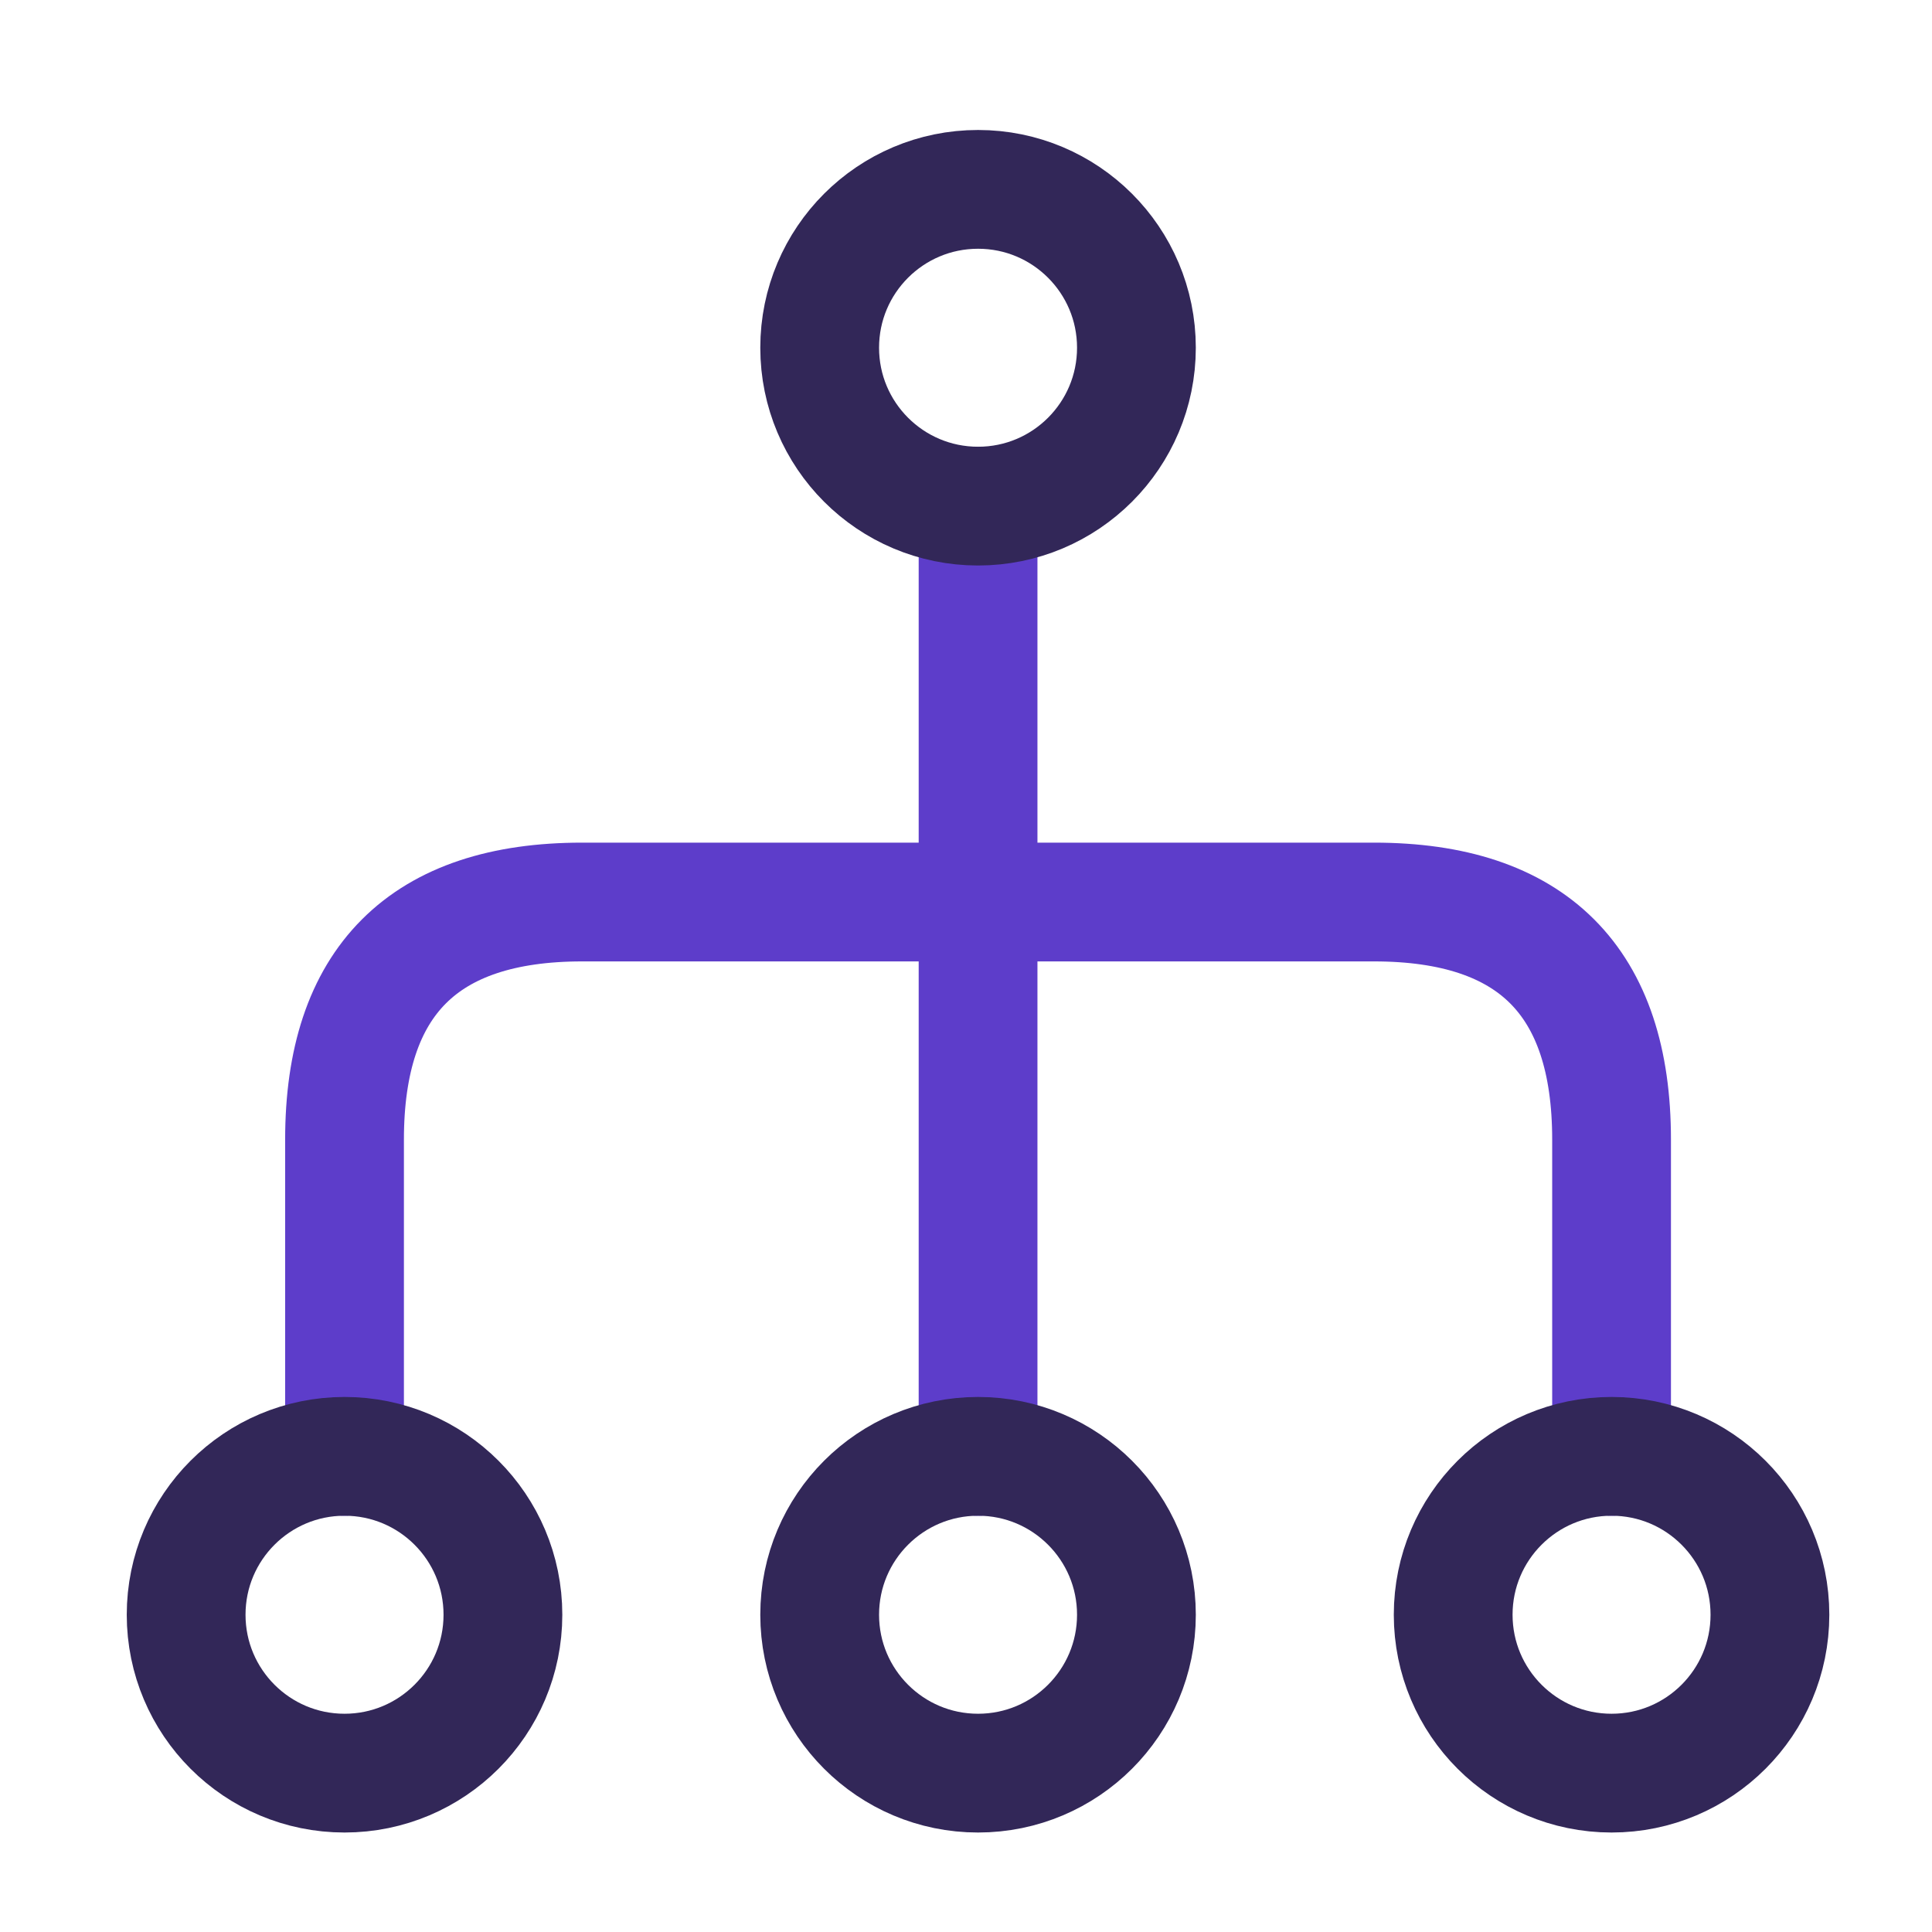
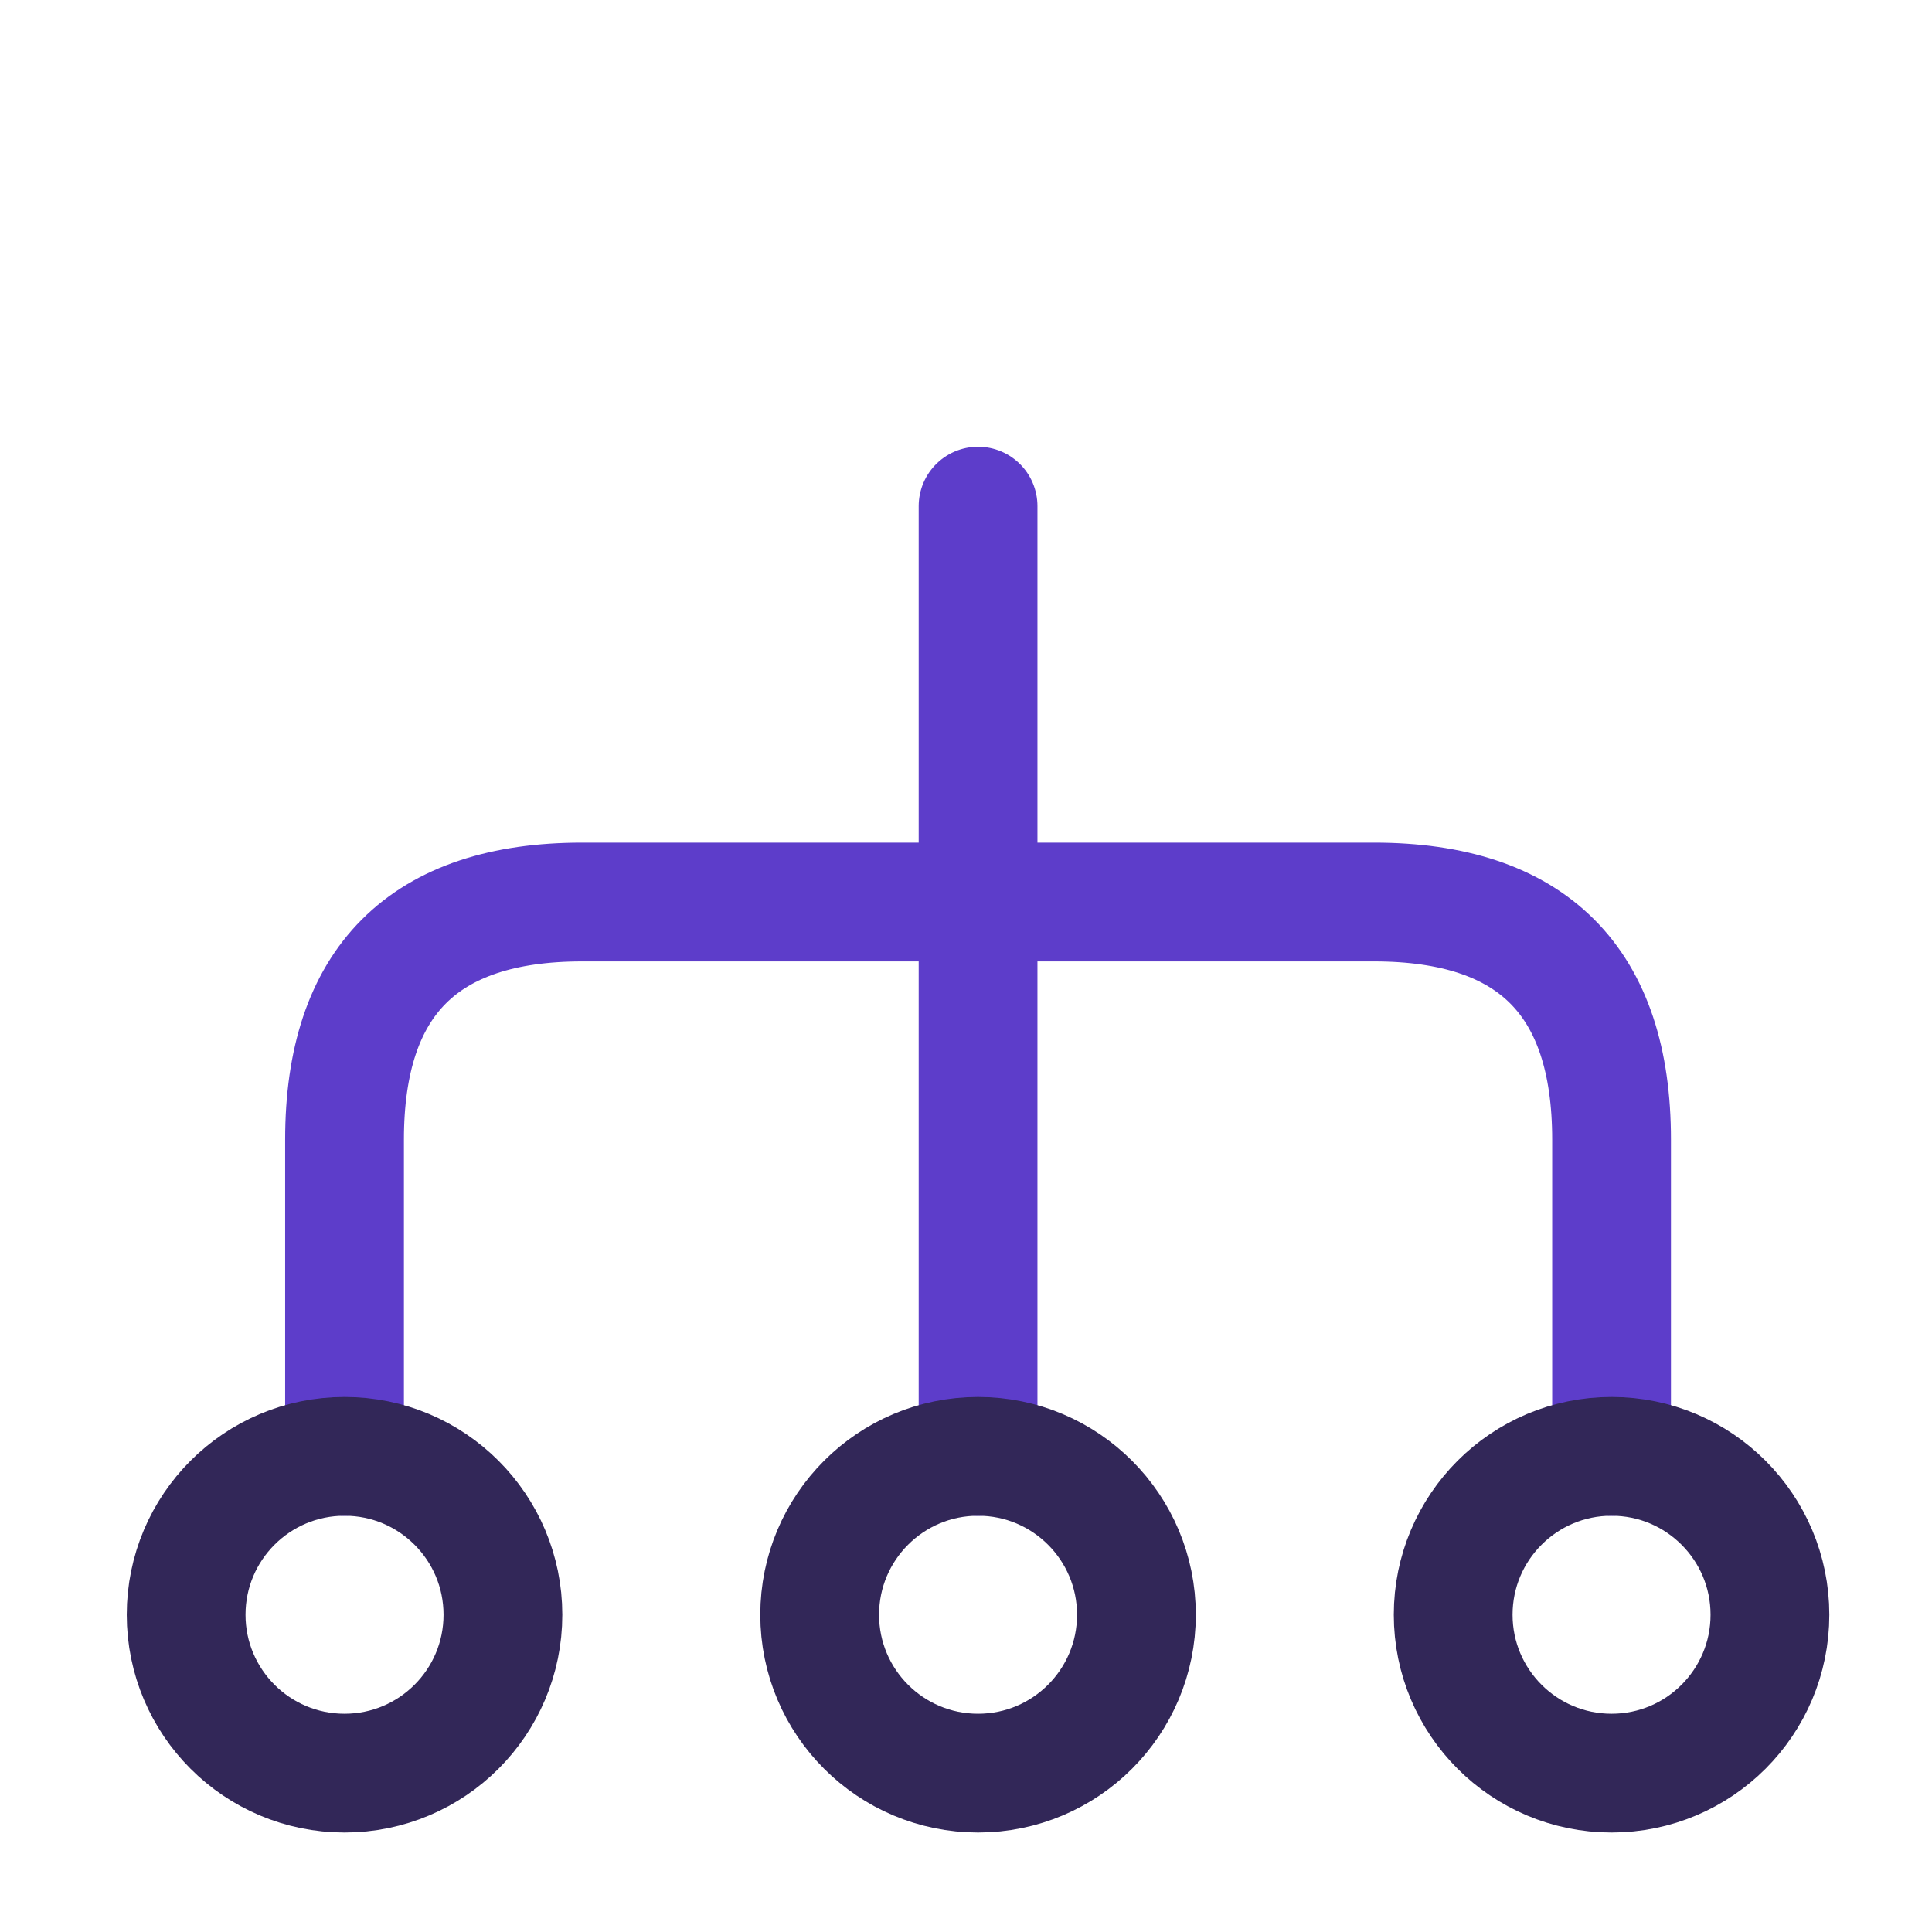
<svg xmlns="http://www.w3.org/2000/svg" width="61" height="61" viewBox="0 0 61 61" fill="none">
  <path d="M30.881 15.98L30.881 45.984" stroke="#5D3DCA" stroke-width="3.75" stroke-linecap="round" stroke-linejoin="round" />
  <path d="M50.883 45.983L50.883 35.981C50.883 30.981 48.383 28.48 43.382 28.48L18.379 28.48C13.378 28.48 10.878 30.981 10.878 35.981L10.878 45.983" stroke="#5D3DCA" stroke-width="3.75" stroke-linecap="round" stroke-linejoin="round" />
  <path d="M25.88 50.983C25.88 53.745 28.119 55.984 30.881 55.984C33.642 55.984 35.881 53.745 35.881 50.983C35.881 48.221 33.642 45.982 30.881 45.982C28.119 45.982 25.88 48.221 25.88 50.983Z" stroke="#322758" stroke-width="3.75" stroke-linecap="round" stroke-linejoin="round" />
  <path d="M45.882 50.983C45.882 53.745 48.121 55.984 50.883 55.984C53.645 55.984 55.883 53.745 55.883 50.983C55.883 48.221 53.645 45.982 50.883 45.982C48.121 45.982 45.882 48.221 45.882 50.983Z" stroke="#322758" stroke-width="3.75" stroke-linecap="round" stroke-linejoin="round" />
  <path d="M5.877 50.983C5.877 53.745 8.116 55.984 10.878 55.984C13.64 55.984 15.879 53.745 15.879 50.983C15.879 48.221 13.64 45.982 10.878 45.982C8.116 45.982 5.877 48.221 5.877 50.983Z" stroke="#322758" stroke-width="3.75" stroke-linecap="round" stroke-linejoin="round" />
-   <path d="M25.88 10.979C25.88 13.741 28.119 15.98 30.881 15.98C33.642 15.98 35.881 13.741 35.881 10.979C35.881 8.217 33.642 5.979 30.881 5.979C28.119 5.979 25.88 8.217 25.88 10.979Z" stroke="#322758" stroke-width="3.75" stroke-linecap="round" stroke-linejoin="round" />
</svg>